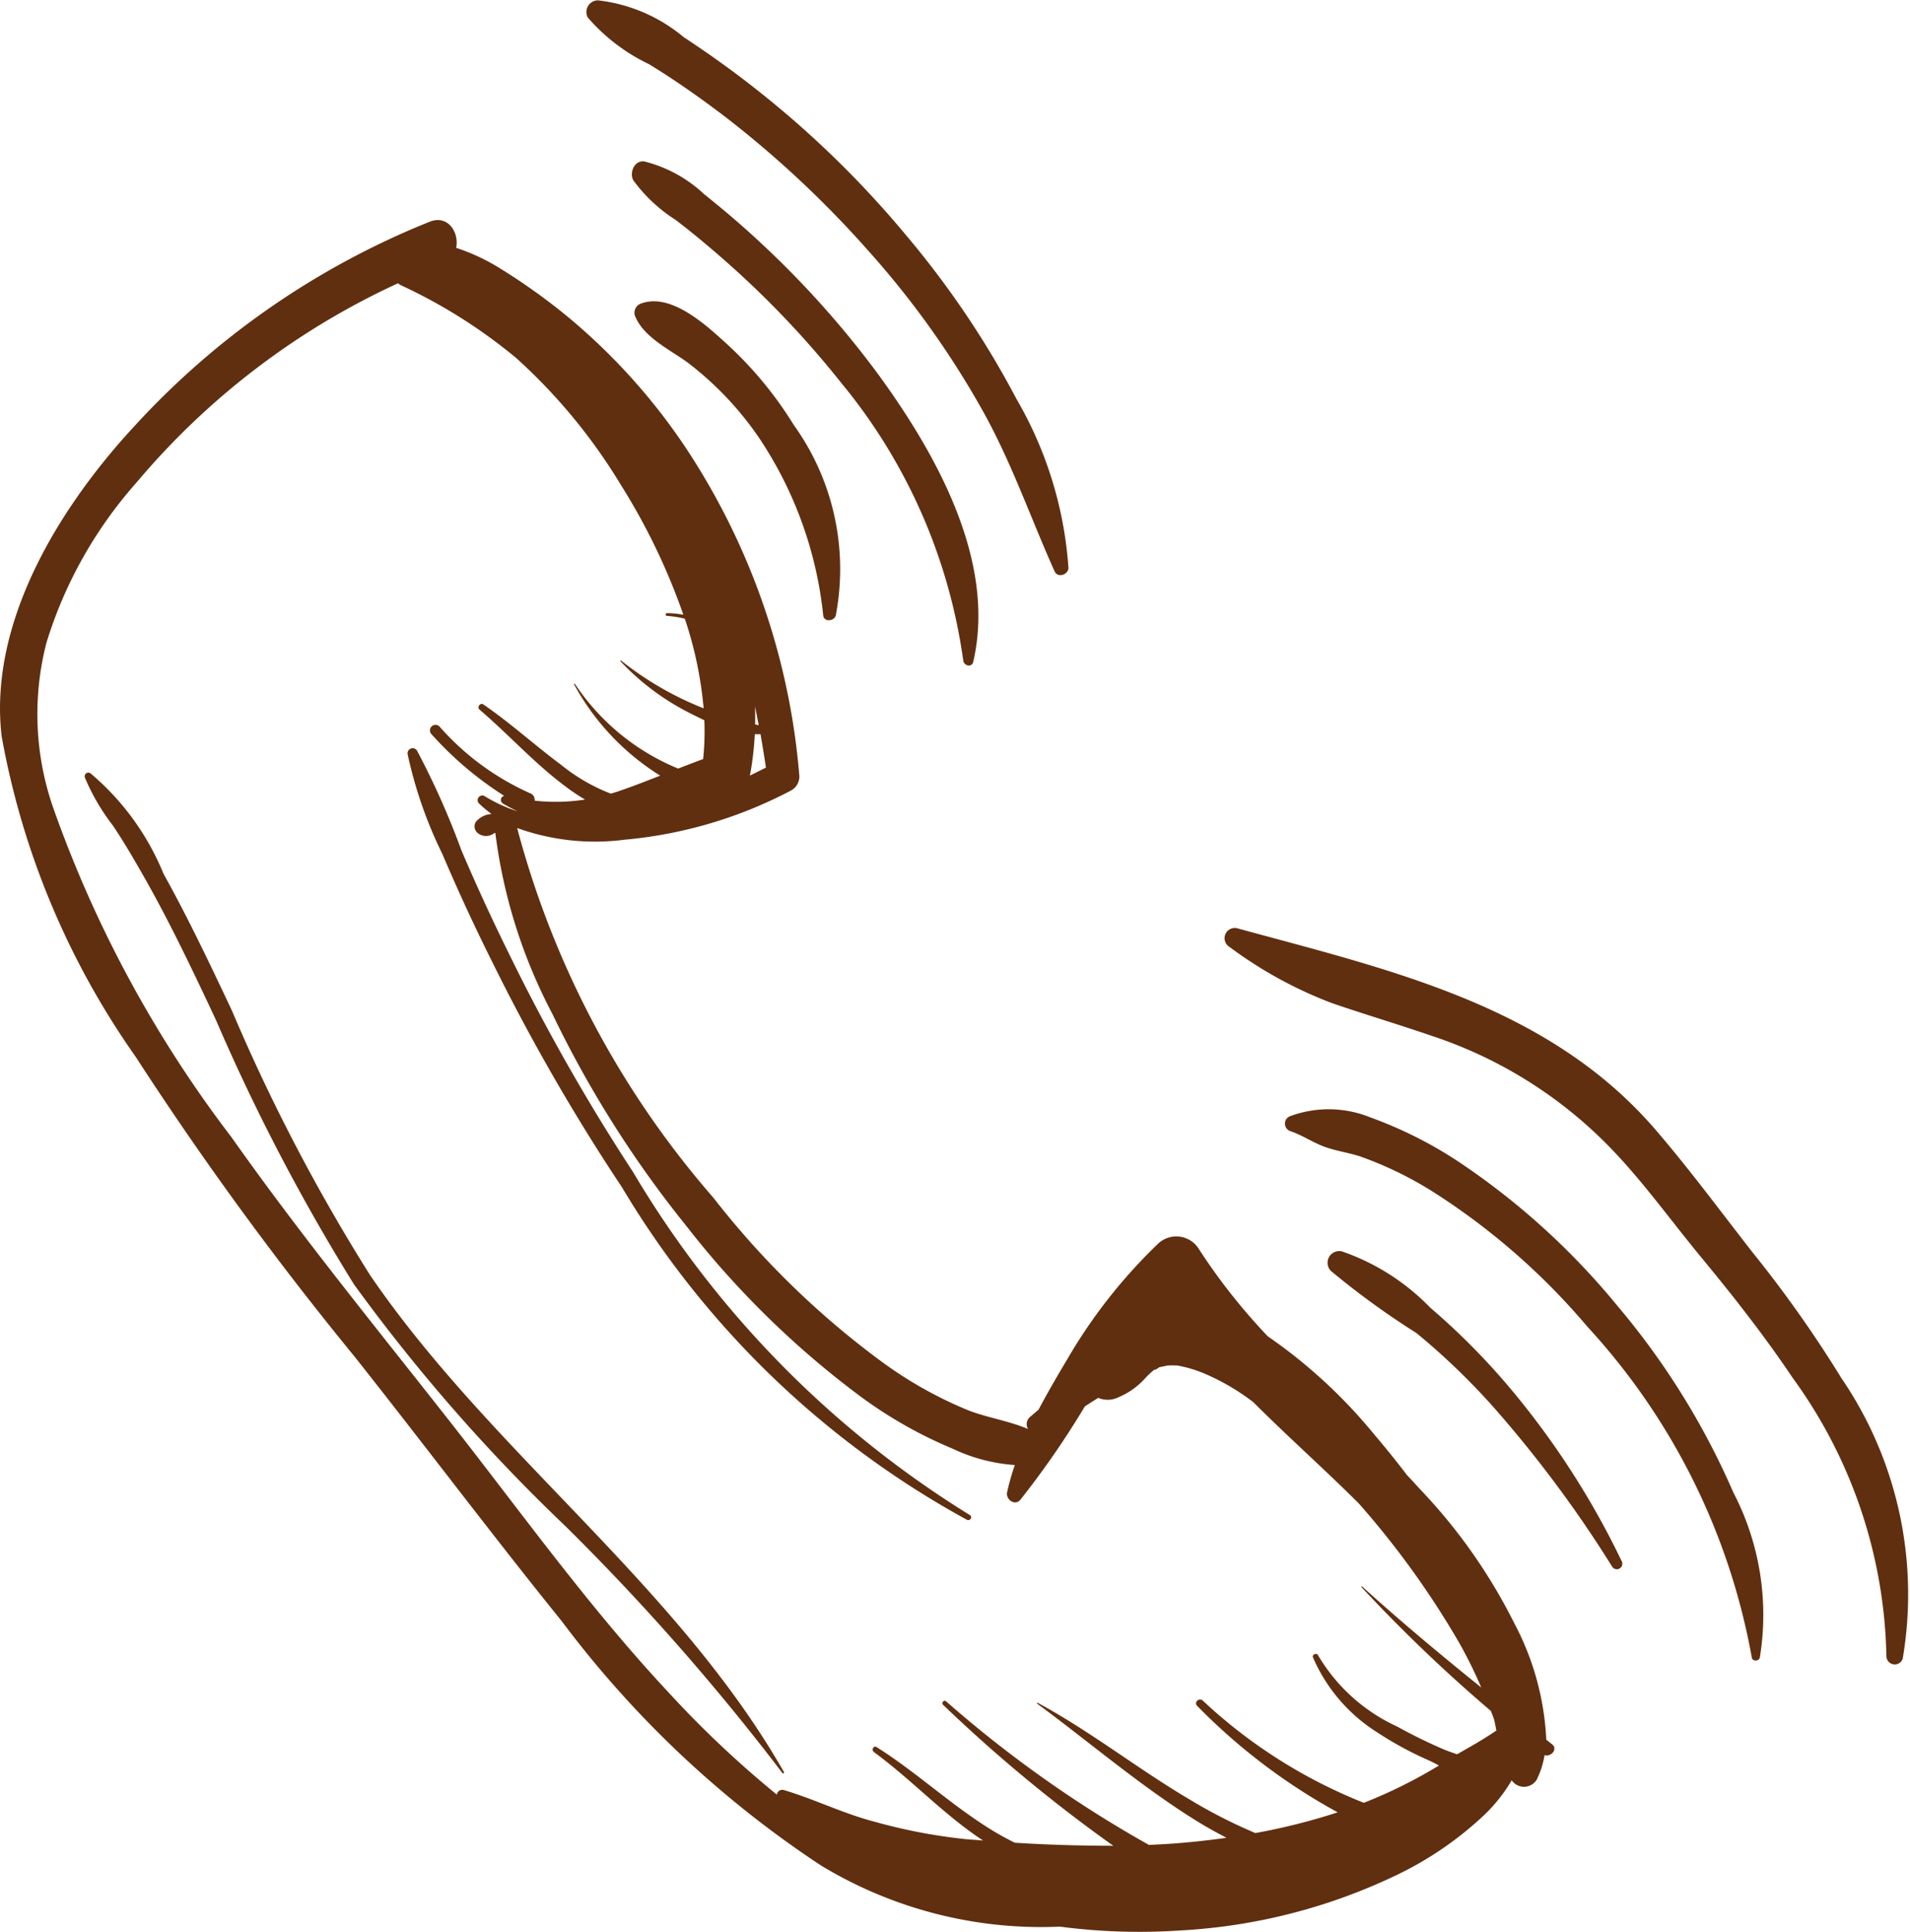
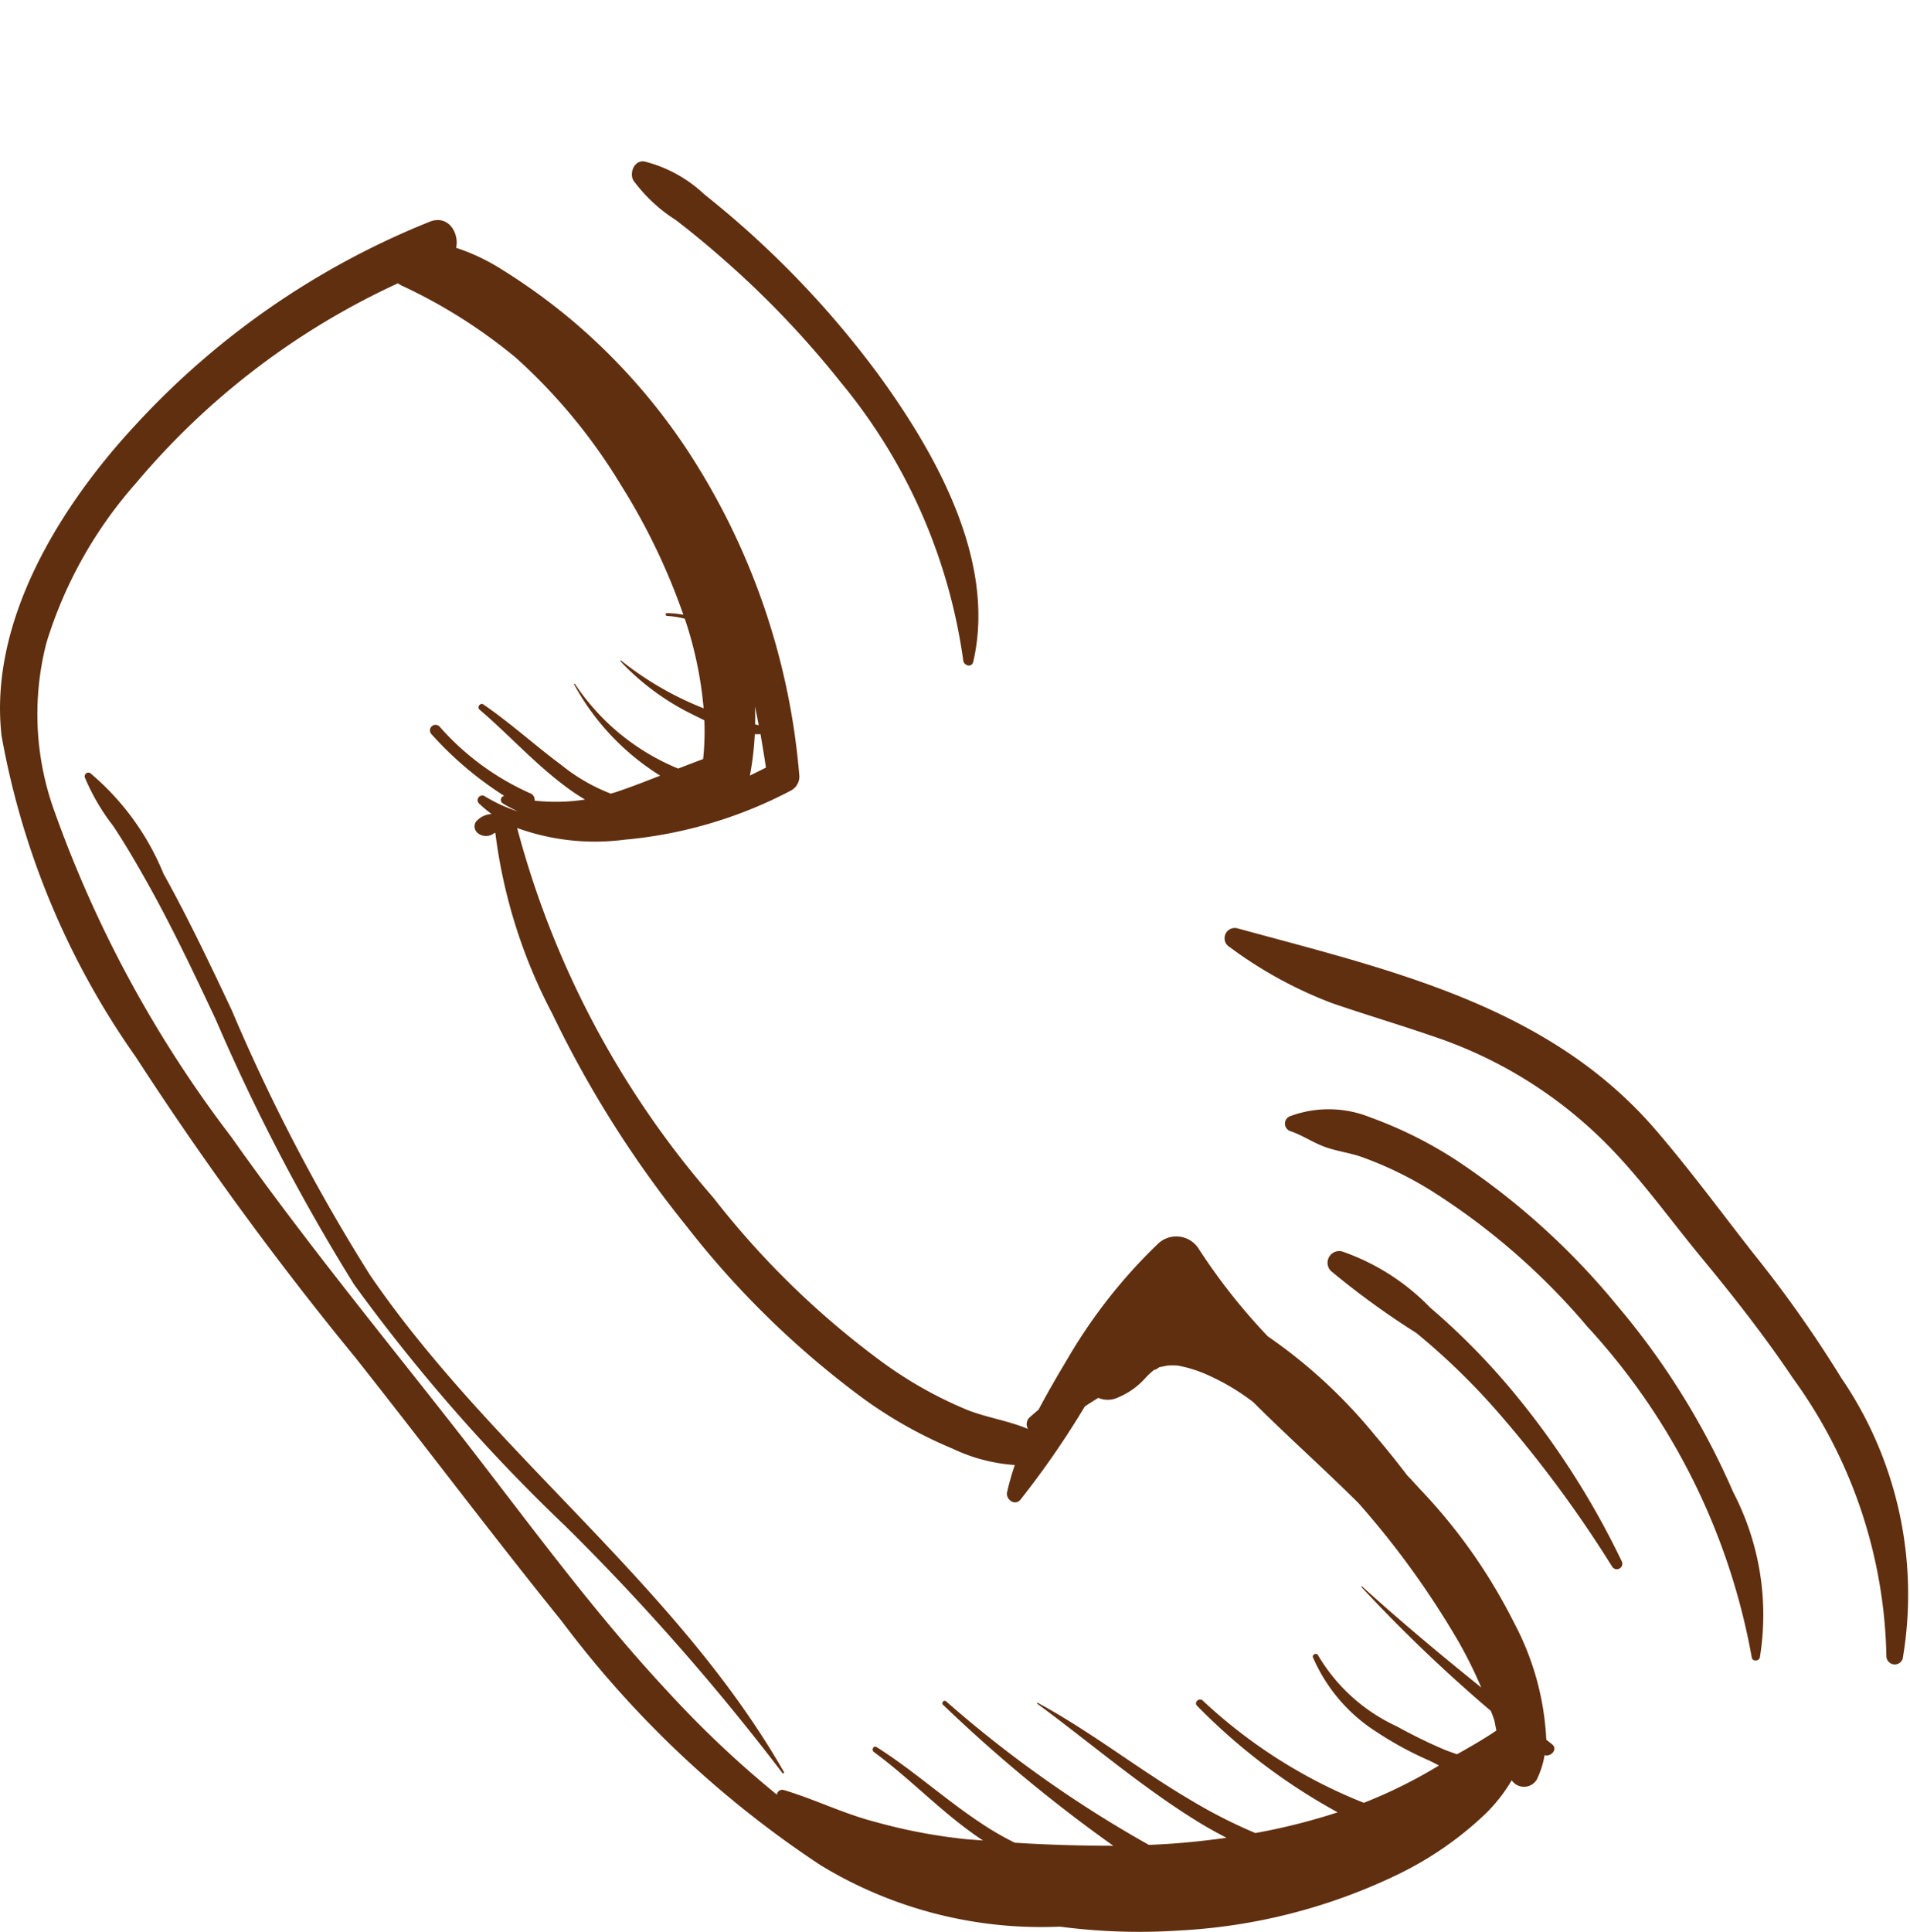
<svg xmlns="http://www.w3.org/2000/svg" width="35.131" height="35.523" viewBox="0 0 35.131 35.523">
  <g id="Icon" transform="translate(-438.557 980.836) rotate(-90)">
    <path id="Tracé_900" data-name="Tracé 900" d="M974.961,449.06a11.259,11.259,0,0,0,.918-1.27,3.759,3.759,0,0,0,.4-.843c.281.059.612-.149.481-.484A14.862,14.862,0,0,0,973,441.029c-1.475-1.366-3.591-2.684-5.695-2.443a14.74,14.74,0,0,0-5.9,2.466,61.342,61.342,0,0,0-5.515,4.028c-1.615,1.28-3.265,2.518-4.868,3.813a19.071,19.071,0,0,0-4.48,4.753,7.811,7.811,0,0,0-1.132,4.406,11.216,11.216,0,0,0-.071,2.2,10.491,10.491,0,0,0,1.042,4.039,6.333,6.333,0,0,0,1.087,1.571,2.943,2.943,0,0,0,.633.5.274.274,0,0,0,.013.461,1.652,1.652,0,0,0,.45.144c-.039.12.114.251.2.136l.084-.105a5.071,5.071,0,0,0,2.148-.592,10.127,10.127,0,0,0,2.466-1.738q.127-.114.251-.232.379-.289.744-.6a9.492,9.492,0,0,0,1.808-1.961,11.042,11.042,0,0,1,1.6-1.264.488.488,0,0,0,.1-.756,9.679,9.679,0,0,0-2.137-1.676c-.291-.175-.6-.354-.911-.519l-.136-.158a.172.172,0,0,0-.221-.036c.15-.35.207-.745.344-1.1a7.506,7.506,0,0,1,.9-1.6,15.751,15.751,0,0,1,3.007-3.086,16.956,16.956,0,0,1,6.8-3.611,4.215,4.215,0,0,0-.215,1.975,8.119,8.119,0,0,0,.907,3.067.294.294,0,0,0,.26.149,12.817,12.817,0,0,0,6.073-2.112A11.239,11.239,0,0,0,974.961,449.06Zm-7.115,3.384q-.173.036-.345.068l.015-.066C967.627,452.448,967.736,452.448,967.846,452.444Zm-2.124-5.136a.16.16,0,0,0-.195.025.243.243,0,0,0-.007.318c0,.005,0,.01,0,.017a9.71,9.71,0,0,0-3.321,1.046,20.02,20.02,0,0,0-3.9,2.463,16.623,16.623,0,0,0-3.146,3.215,8.071,8.071,0,0,0-.955,1.688,3.151,3.151,0,0,0-.3,1.143,4.482,4.482,0,0,0-.5-.142c-.132-.028-.257.14-.141.242a16.1,16.1,0,0,0,1.719,1.188q.079.122.157.246a.446.446,0,0,0,.01.37,1.374,1.374,0,0,0,.358.5,1.538,1.538,0,0,1,.168.185c-.064-.077.029.085.023.056.011.038.028.136.035.157a1.639,1.639,0,0,1,0,.193v0c-.009.051-.021.1-.033.151a2.44,2.44,0,0,1-.111.334,4.145,4.145,0,0,1-.53.907c-.639.639-1.242,1.319-1.859,1.937a15.963,15.963,0,0,1-2.544,1.837,8.178,8.178,0,0,1-.843.418c.6-.745,1.216-1.483,1.857-2.19a.008.008,0,0,0-.012-.012,28.246,28.246,0,0,0-2.276,2.379l-.043.017c-.041.016-.083.031-.126.046l-.191.038c-.159-.232-.3-.482-.437-.724.031-.085.059-.171.092-.248.125-.292.266-.578.42-.856A3.271,3.271,0,0,1,950.4,462.8c.052-.025.015-.114-.04-.093a3.067,3.067,0,0,0-1.373,1.174,6.408,6.408,0,0,0-.521.959c-.026.057-.059.119-.093.184a8.975,8.975,0,0,1-.686-1.382,9.4,9.4,0,0,1,1.883-2.966c.053-.067-.037-.164-.1-.1a10.985,10.985,0,0,0-1.958,2.585,11.4,11.4,0,0,1-.381-1.514,9.306,9.306,0,0,1,.612-1.2c.563-.957,1.255-1.825,1.783-2.805a.009.009,0,0,0-.015-.009c-.719.977-1.509,1.891-2.152,2.925-.113.182-.216.368-.315.558-.047-.332-.083-.664-.107-.992q-.015-.217-.024-.435a21.837,21.837,0,0,1,2.643-3.734c.028-.04-.036-.089-.067-.052a27.7,27.7,0,0,0-2.592,3.131c0-.6.018-1.209.056-1.811a5.339,5.339,0,0,1,.39-.667c.431-.643.955-1.219,1.368-1.875.036-.057-.05-.1-.089-.052-.513.7-1.152,1.284-1.628,2.009.008-.1.015-.2.023-.3a10.1,10.1,0,0,1,.326-1.708c.149-.569.411-1.092.577-1.651a.1.1,0,0,0-.083-.133,19.078,19.078,0,0,1,1.888-2c1.6-1.495,3.388-2.763,5.1-4.114,1.684-1.326,3.346-2.678,5.1-3.917a22.043,22.043,0,0,1,6.088-3.29,5.241,5.241,0,0,1,3.01-.112,7.941,7.941,0,0,1,2.937,1.652,13.832,13.832,0,0,1,3.667,4.812.359.359,0,0,0-.039.061,9.683,9.683,0,0,1-1.332,2.11,10.328,10.328,0,0,1-2.337,1.929,11.71,11.71,0,0,1-2.387,1.149,1.766,1.766,0,0,0,.03-.3.025.025,0,0,0-.051,0,1.8,1.8,0,0,1-.052.327,7.12,7.12,0,0,1-1.647.346,5.917,5.917,0,0,1,.878-1.519.009.009,0,0,0-.012-.012,4.578,4.578,0,0,0-.969,1.307c-.038.075-.077.155-.117.237a4.857,4.857,0,0,1-.713-.022c-.057-.154-.116-.307-.175-.459a4.181,4.181,0,0,1,1.558-1.9.009.009,0,0,0-.009-.015,4.533,4.533,0,0,0-1.679,1.584c-.1-.255-.2-.511-.288-.77-.017-.047-.029-.092-.043-.139a3.4,3.4,0,0,1,.53-.914c.36-.484.768-.931,1.11-1.429.039-.056-.05-.124-.094-.072-.456.534-.977,1-1.4,1.564a3.706,3.706,0,0,0-.255.378,3.541,3.541,0,0,1-.02-.928.127.127,0,0,0,.137-.085,4.843,4.843,0,0,1,1.227-1.665.1.1,0,0,0-.144-.145,6.425,6.425,0,0,0-1.132,1.336.076.076,0,0,0-.14-.024,2.9,2.9,0,0,0-.146.274,2.813,2.813,0,0,1,.286-.619.086.086,0,0,0-.134-.1,2.236,2.236,0,0,0-.2.237A.4.4,0,0,0,965.722,447.308Zm.852,5.042a5.589,5.589,0,0,0,.763.09.948.948,0,0,0,0,.1.027.027,0,0,0,0,.005q-.307.054-.615.1Q966.649,452.5,966.575,452.35Z" transform="translate(0 0)" fill="#602f10" />
-     <path id="Tracé_901" data-name="Tracé 901" d="M989.114,467.985a7.928,7.928,0,0,0-1.831.637c-.681.29-1.351.6-2.014.932a37.127,37.127,0,0,0-4.119,2.374,16.727,16.727,0,0,0-6.112,6.344c-.029.059.057.11.088.052a18.482,18.482,0,0,1,6.306-6.193,36.893,36.893,0,0,1,4.01-2.28q.939-.464,1.9-.875a14.636,14.636,0,0,0,1.841-.82A.094.094,0,0,0,989.114,467.985Z" transform="translate(-22.147 -21.93)" fill="#602f10" />
    <path id="Tracé_902" data-name="Tracé 902" d="M970.8,447.373c.847-.4,1.691-.8,2.511-1.256a4.776,4.776,0,0,0,1.85-1.348.069.069,0,0,0-.077-.1,3.914,3.914,0,0,0-.891.52c-.341.228-.7.434-1.054.634-.817.457-1.664.858-2.511,1.256a36.742,36.742,0,0,0-4.87,2.543,32.522,32.522,0,0,0-4.446,3.89,43.042,43.042,0,0,1-4.536,3.988c-.017.013,0,.041.017.029,3.46-1.979,5.865-5.374,9.136-7.612A34.181,34.181,0,0,1,970.8,447.373Z" transform="translate(-8.54 -4.553)" fill="#602f10" />
-     <path id="Tracé_903" data-name="Tracé 903" d="M1045.58,484.359c-.4.153-.625.64-.868.973a5.99,5.99,0,0,1-1.365,1.3,7.2,7.2,0,0,1-3.288,1.193c-.125.018-.1.2,0,.23a4.542,4.542,0,0,0,3.506-.772,7.01,7.01,0,0,0,1.552-1.3c.323-.357.871-.973.684-1.5A.18.18,0,0,0,1045.58,484.359Z" transform="translate(-70.543 -34.126)" fill="#602f10" />
    <path id="Tracé_904" data-name="Tracé 904" d="M1044.458,486.585c.327-.347.636-.71.933-1.082a2.48,2.48,0,0,0,.6-1.1c.022-.183-.209-.274-.347-.2a2.875,2.875,0,0,0-.728.778c-.269.352-.555.691-.85,1.022a17.424,17.424,0,0,1-2.14,2.019,10.22,10.22,0,0,1-5.111,2.25c-.1.012-.137.158-.025.184,1.863.433,3.852-.7,5.3-1.758A17.44,17.44,0,0,0,1044.458,486.585Z" transform="translate(-68.123 -33.998)" fill="#602f10" />
-     <path id="Tracé_905" data-name="Tracé 905" d="M1053.491,480.9a3.459,3.459,0,0,0-.858,1.126c-.287.471-.606.923-.938,1.363a19.094,19.094,0,0,1-2.486,2.665,16.421,16.421,0,0,1-2.931,2.1c-.955.537-1.979.887-2.972,1.333-.128.058-.059.255.068.254a7.148,7.148,0,0,0,3.1-.954,16.813,16.813,0,0,0,3-2.021,18.3,18.3,0,0,0,2.623-2.675c.368-.459.711-.937,1.034-1.428a2.982,2.982,0,0,0,.676-1.578A.215.215,0,0,0,1053.491,480.9Z" transform="translate(-72.977 -31.532)" fill="#602f10" />
    <path id="Tracé_906" data-name="Tracé 906" d="M971.639,539.8a15.1,15.1,0,0,0,3.176-2.05,12.745,12.745,0,0,0,1.482-1.47,4.132,4.132,0,0,0,1.034-1.623.215.215,0,0,0-.356-.207,14.747,14.747,0,0,0-1.144,1.575,12.649,12.649,0,0,1-1.342,1.4,22.17,22.17,0,0,1-2.952,2.2A.1.1,0,0,0,971.639,539.8Z" transform="translate(-19.505 -71.417)" fill="#602f10" />
    <path id="Tracé_907" data-name="Tracé 907" d="M964.954,540.055a4.873,4.873,0,0,0,3.037-.488,13.838,13.838,0,0,0,3.429-2.131,13.369,13.369,0,0,0,2.685-2.974,7.67,7.67,0,0,0,.78-1.568,2.04,2.04,0,0,0,.026-1.471.146.146,0,0,0-.279,0c-.065.193-.176.362-.256.55-.1.227-.129.488-.206.725a6.68,6.68,0,0,1-.687,1.4,12.518,12.518,0,0,1-2.443,2.783,12.15,12.15,0,0,1-6.086,3.026C964.877,539.92,964.885,540.038,964.954,540.055Z" transform="translate(-14.596 -69.129)" fill="#602f10" />
    <path id="Tracé_908" data-name="Tracé 908" d="M977.8,527.075a7.757,7.757,0,0,0-1.03,1.878c-.209.606-.391,1.222-.6,1.829a8.12,8.12,0,0,1-2.018,3.253c-.635.625-1.37,1.146-2.056,1.713-.716.592-1.446,1.165-2.217,1.683a8.984,8.984,0,0,1-5.124,1.725.154.154,0,0,0-.041.3,7.056,7.056,0,0,0,5.161-1.129,22.417,22.417,0,0,0,2.319-1.64c.752-.587,1.527-1.158,2.25-1.781,2.292-1.975,2.937-4.9,3.7-7.689A.188.188,0,0,0,977.8,527.075Z" transform="translate(-14.377 -65.902)" fill="#602f10" />
  </g>
</svg>